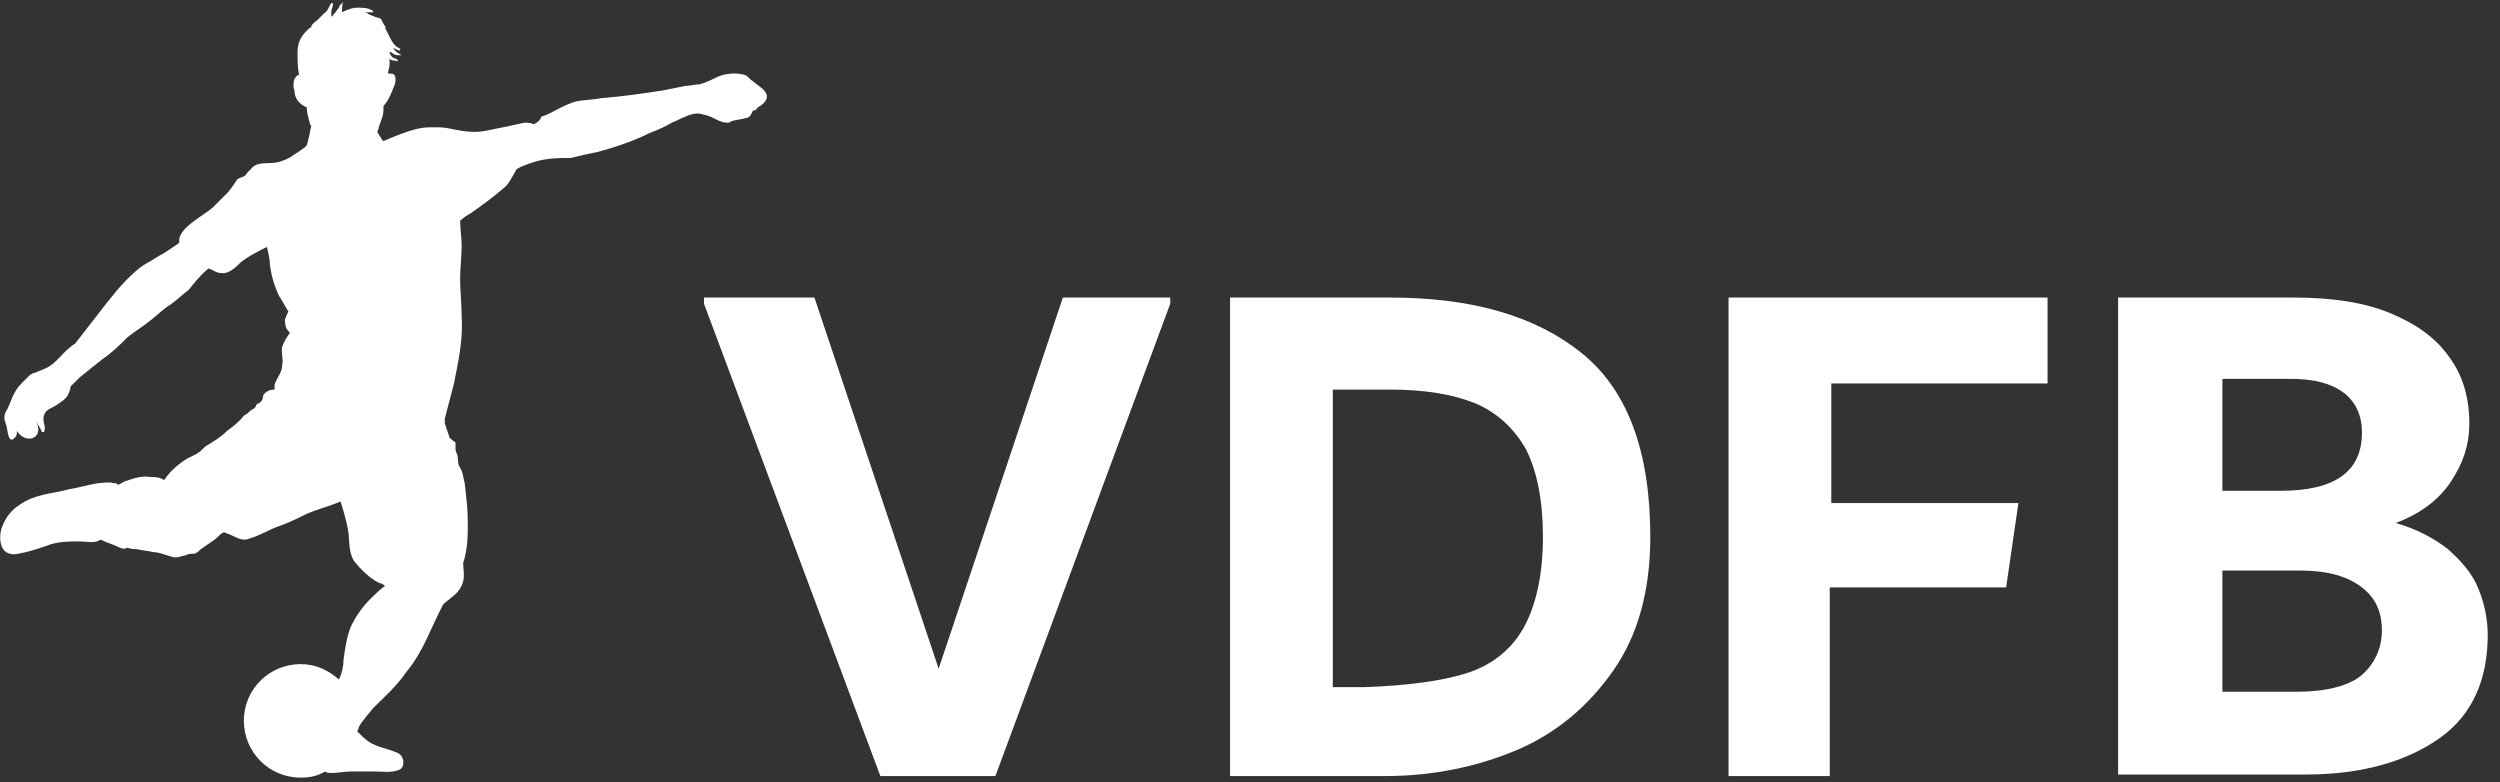
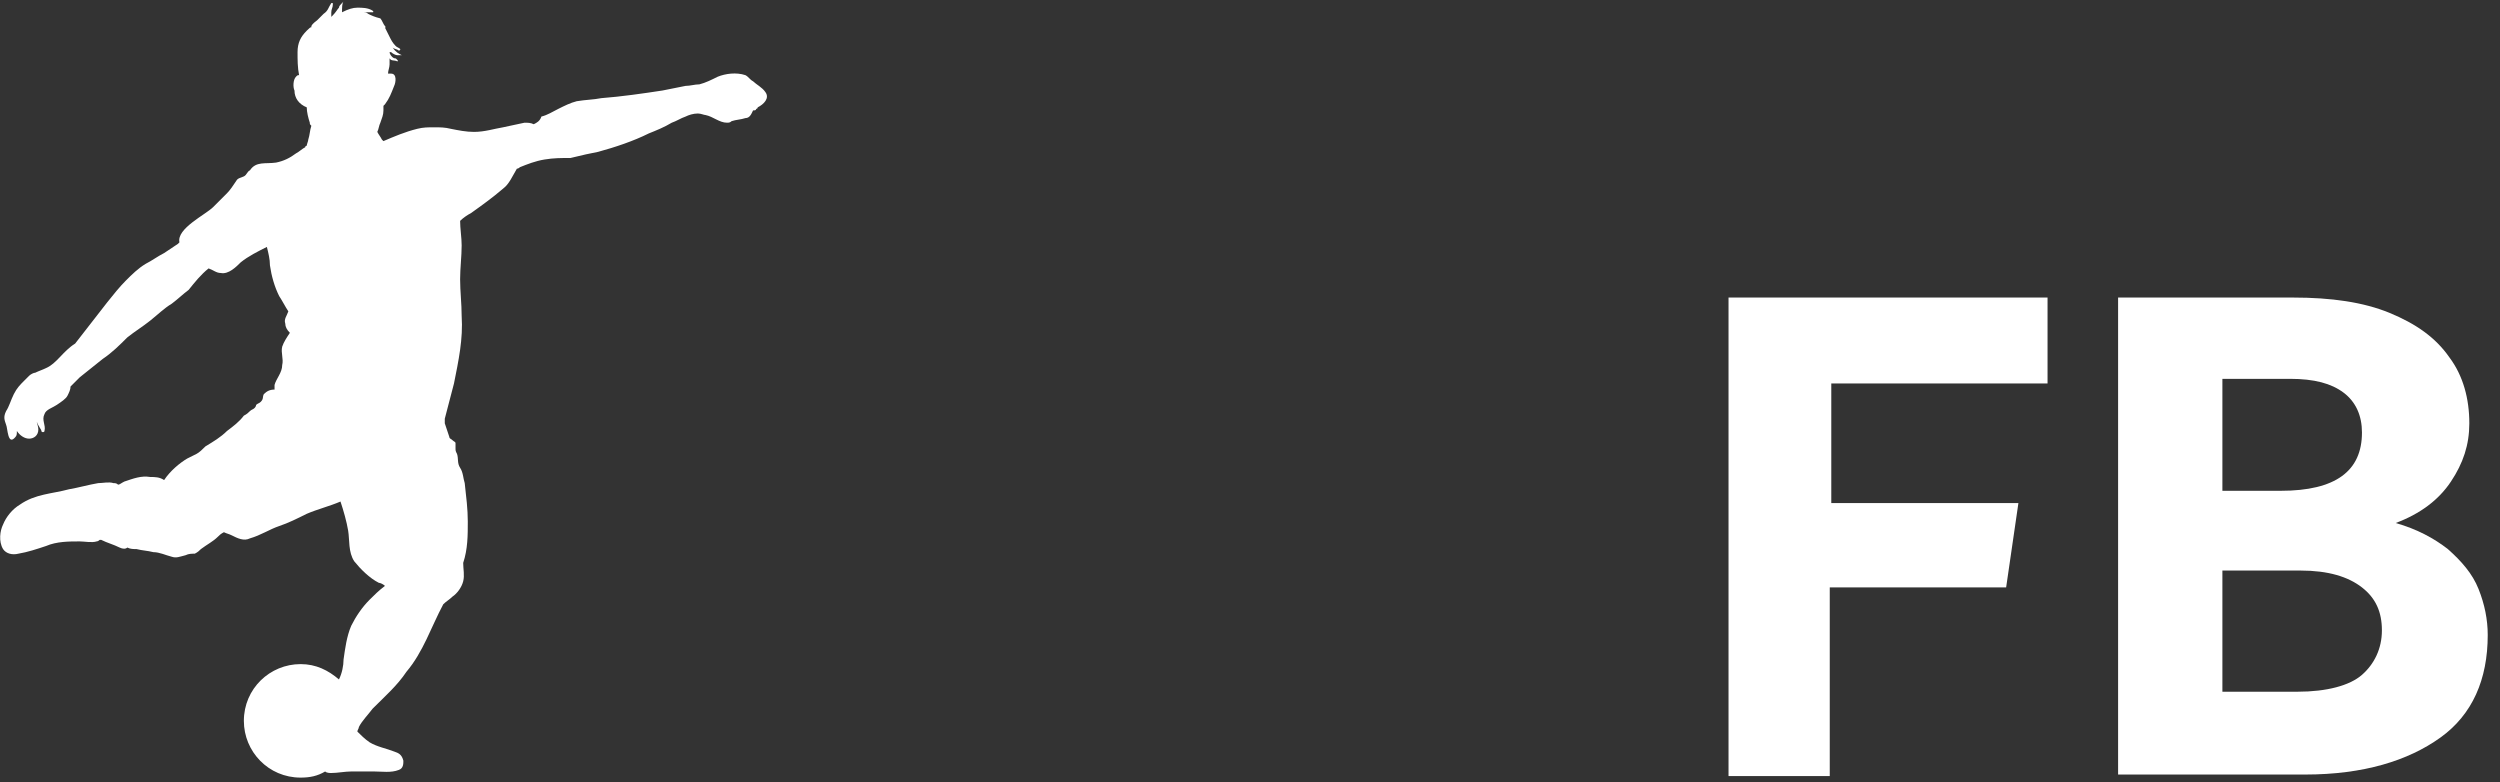
<svg xmlns="http://www.w3.org/2000/svg" width="100%" height="100%" viewBox="0 0 163 51" version="1.1" xml:space="preserve" style="fill-rule:evenodd;clip-rule:evenodd;stroke-linejoin:round;stroke-miterlimit:2;">
  <rect x="0" y="0" width="163" height="51" fill="#333333" stroke="none" />
  <path d="M49.9,6C49.7,5.7 49.3,5.5 49.1,5.3C48.9,5.2 48.8,5 48.6,4.9C48,4.7 47.3,4.8 46.8,5C46.4,5.2 46,5.4 45.6,5.5C45.3,5.5 45,5.6 44.7,5.6C44.2,5.7 43.7,5.8 43.2,5.9C41.9,6.1 40.5,6.3 39.2,6.4C38.7,6.5 38.2,6.5 37.6,6.6C37.2,6.7 36.8,6.9 36.4,7.1C36,7.3 35.7,7.5 35.3,7.6C35.2,7.9 35,8 34.8,8.1C34.6,8 34.4,8 34.2,8C33.7,8.1 33.3,8.2 32.8,8.3C32.2,8.4 31.6,8.6 30.9,8.6C30.4,8.6 29.9,8.5 29.4,8.4C29,8.3 28.7,8.3 28.3,8.3C27.9,8.3 27.6,8.3 27.2,8.4C26.4,8.6 25.7,8.9 25,9.2L24.9,9.1C24.8,8.9 24.7,8.8 24.6,8.6C24.7,8.4 24.7,8.2 24.8,8C24.9,7.7 25,7.5 25,7.2L25,6.9L25.1,6.8C25.4,6.4 25.5,6.1 25.7,5.6C25.8,5.4 25.9,4.8 25.5,4.8L25.3,4.8C25.3,4.6 25.4,4.4 25.4,4.2L25.4,3.8C25.5,4 25.7,3.9 25.9,4C25.9,4 26,4 25.9,3.9C25.8,3.8 25.8,3.8 25.7,3.8C25.5,3.7 25.4,3.5 25.4,3.4L25.5,3.4C25.6,3.5 25.8,3.6 25.9,3.6L26.2,3.6C26,3.5 25.8,3.4 25.6,3.1C25.7,3.2 25.9,3.2 26,3.3C26,3.3 26.1,3.3 26.1,3.2C26,3.1 25.9,3.1 25.8,3C25.6,2.8 25.5,2.6 25.4,2.4C25.3,2.2 25.2,2 25.1,1.8C25.1,1.8 25.2,1.8 25.1,1.7C25,1.6 24.9,1.3 24.8,1.2C24.4,1.1 24.2,1 24,0.9C23.9,0.8 23.8,0.8 23.6,0.8L24.3,0.8C24.3,0.8 24.4,0.8 24.3,0.7C24,0.5 23.6,0.5 23.3,0.5C23,0.5 22.7,0.6 22.3,0.8C22.3,0.5 22.3,0.2 22.4,0.1L22.3,0.2C22.2,0.3 22.1,0.4 22.1,0.5C22,0.6 21.9,0.8 21.7,1L21.6,1.1L21.6,0.8C21.6,0.6 21.7,0.5 21.7,0.3L21.7,0.2L21.6,0.2C21.4,0.5 21.4,0.7 21.1,0.9C21,1 20.8,1.2 20.7,1.3C20.6,1.4 20.4,1.5 20.3,1.7L20.3,1.8C20.3,1.7 20.1,1.9 20,2C19.6,2.4 19.4,2.8 19.4,3.4C19.4,3.9 19.4,4.4 19.5,4.9C19.4,4.9 19.4,4.9 19.3,5C19.1,5.2 19.1,5.7 19.2,5.9C19.2,6.4 19.5,6.8 20,7C20,7.3 20.1,7.7 20.2,8C20.2,8.1 20.2,8.1 20.3,8.2C20.2,8.5 20.2,8.8 20.1,9.1C20.1,9.2 20,9.4 20,9.5C19.9,9.5 19.9,9.6 19.9,9.6C19.7,9.7 19.5,9.9 19.3,10C18.9,10.3 18.5,10.5 18,10.6C17.3,10.7 16.7,10.5 16.3,11.1C16.1,11.2 16.1,11.4 15.9,11.5C15.7,11.6 15.5,11.6 15.4,11.8C15.2,12.1 15,12.4 14.8,12.6C14.5,12.9 14.2,13.2 13.9,13.5C13.4,14 11.5,14.9 11.7,15.8L11.6,15.9C11.3,16.1 11,16.3 10.7,16.5C10.3,16.7 9.9,17 9.5,17.2C9,17.5 8.6,17.9 8.2,18.3C7.8,18.7 7.4,19.2 7,19.7C6.3,20.6 5.6,21.5 4.9,22.4C4.1,22.9 3.7,23.7 3,24C2.8,24.1 2.5,24.2 2.3,24.3C2.2,24.3 2,24.4 1.9,24.5L1.6,24.8C1.3,25.1 1.1,25.3 0.9,25.7C0.7,26.1 0.6,26.5 0.4,26.8C0.2,27.2 0.3,27.4 0.4,27.7C0.5,27.9 0.5,29.1 1,28.5C1.1,28.4 1.1,28.3 1.1,28.1C1.3,28.4 1.6,28.6 1.9,28.6C2.2,28.6 2.5,28.4 2.5,28C2.5,27.8 2.4,27.6 2.4,27.5C2.5,27.8 2.7,28 2.7,28.1C2.7,28.2 2.9,28.2 2.9,28.1C3,27.7 2.7,27.4 2.9,27C3,26.7 3.4,26.6 3.7,26.4C4,26.2 4.3,26 4.4,25.8C4.5,25.6 4.6,25.4 4.6,25.2C4.8,25 5,24.8 5.2,24.6C5.7,24.2 6.2,23.8 6.7,23.4C7.3,23 7.8,22.5 8.3,22C8.8,21.6 9.3,21.3 9.8,20.9C10.3,20.5 10.7,20.1 11.2,19.8C11.6,19.5 11.9,19.2 12.3,18.9C12.7,18.4 13.1,17.9 13.6,17.5C13.9,17.6 14.1,17.8 14.4,17.8C14.9,17.9 15.4,17.4 15.7,17.1C16.2,16.7 16.8,16.4 17.4,16.1C17.5,16.5 17.6,16.9 17.6,17.3C17.7,18 17.9,18.7 18.2,19.3C18.4,19.6 18.6,20 18.8,20.3C18.7,20.6 18.5,20.8 18.6,21.1C18.6,21.3 18.7,21.5 18.9,21.7C18.7,22 18.5,22.3 18.4,22.6C18.3,23 18.5,23.4 18.4,23.8C18.4,24.3 18,24.7 17.9,25.1L17.9,25.4C17.6,25.4 17.4,25.5 17.2,25.7C17.1,25.9 17.2,26 17,26.2C16.9,26.3 16.8,26.3 16.7,26.4C16.7,26.5 16.6,26.6 16.6,26.6C16.5,26.7 16.4,26.7 16.3,26.8C16.2,26.9 16.1,27 15.9,27.1C15.6,27.5 15.2,27.8 14.8,28.1C14.4,28.5 13.9,28.8 13.4,29.1C13.2,29.3 13,29.5 12.8,29.6C12.6,29.7 12.4,29.8 12.2,29.9C11.7,30.2 11.1,30.7 10.7,31.3C10.4,31.1 10.1,31.1 9.8,31.1C9.2,31 8.7,31.2 8.1,31.4C7.9,31.5 7.8,31.6 7.7,31.6C7.6,31.5 7.5,31.5 7.4,31.5C7.1,31.4 6.7,31.5 6.4,31.5C5.8,31.6 5.1,31.8 4.5,31.9C3.4,32.2 2.3,32.2 1.3,32.9C0.8,33.2 0.4,33.7 0.2,34.2C0,34.6 -0.1,35.3 0.2,35.8C0.4,36.1 0.8,36.2 1.2,36.1C1.8,36 2.4,35.8 3,35.6C3.7,35.3 4.5,35.3 5.2,35.3C5.5,35.3 6,35.4 6.3,35.3C6.4,35.3 6.5,35.2 6.5,35.2L6.6,35.2C7,35.4 7.4,35.5 7.8,35.7C8,35.8 8.2,35.8 8.3,35.7C8.5,35.8 8.7,35.8 8.9,35.8C9.3,35.9 9.6,35.9 10,36C10.4,36 10.8,36.2 11.2,36.3C11.5,36.4 11.7,36.3 12.1,36.2C12.3,36.1 12.5,36.1 12.7,36.1C12.9,36 13,35.9 13.1,35.8C13.5,35.5 13.9,35.3 14.2,35C14.3,34.9 14.4,34.8 14.6,34.7C14.8,34.8 14.9,34.8 15.1,34.9C15.5,35.1 15.9,35.3 16.3,35.1C17,34.9 17.6,34.5 18.2,34.3C18.8,34.1 19.4,33.8 20,33.5C20.7,33.2 21.5,33 22.2,32.7C22.4,33.3 22.6,34 22.7,34.6C22.8,35.2 22.7,36 23.1,36.6C23.5,37.1 24.1,37.7 24.7,38C24.8,38 25,38.1 25.1,38.2C24.7,38.5 24.4,38.8 24.1,39.1C23.6,39.6 23.2,40.2 22.9,40.8C22.6,41.5 22.5,42.3 22.4,43C22.4,43.4 22.3,43.9 22.1,44.3C21.4,43.7 20.6,43.3 19.6,43.3C17.6,43.3 15.9,44.9 15.9,47C15.9,49 17.5,50.7 19.6,50.7C20.2,50.7 20.7,50.6 21.2,50.3C21.3,50.4 21.5,50.4 21.6,50.4C22,50.4 22.5,50.3 22.9,50.3L24.4,50.3C24.9,50.3 25.5,50.4 26,50.2C26.3,50.1 26.3,49.8 26.3,49.6C26.2,49.2 26,49.1 25.7,49C25.2,48.8 24.6,48.7 24.1,48.4C23.8,48.2 23.5,47.9 23.3,47.7C23.3,47.6 23.4,47.5 23.4,47.4C23.6,47 24,46.6 24.3,46.2C25.1,45.4 25.9,44.7 26.5,43.8C27.6,42.5 28.1,40.9 28.9,39.4C29.1,39.2 29.3,39.1 29.5,38.9C29.8,38.7 30.1,38.3 30.2,37.9C30.3,37.5 30.2,37.1 30.2,36.7C30.5,35.8 30.5,34.9 30.5,34C30.5,33.2 30.4,32.4 30.3,31.5C30.2,31.2 30.2,30.8 30,30.5C29.8,30.2 29.9,29.9 29.8,29.6C29.7,29.4 29.7,29.4 29.7,29.2L29.7,28.9C29.7,28.8 29.6,28.8 29.5,28.7C29.4,28.6 29.3,28.6 29.3,28.5C29.2,28.2 29.1,27.9 29,27.6L29,27.3C29.2,26.5 29.4,25.8 29.6,25C29.9,23.5 30.2,22.1 30.1,20.6C30.1,19.8 30,19 30,18.2C30,17.5 30.1,16.7 30.1,16C30.1,15.5 30,14.9 30,14.4C30.2,14.2 30.5,14 30.7,13.9C31.4,13.4 32.1,12.9 32.8,12.3C33.2,12 33.4,11.5 33.7,11C33.8,11 33.9,10.9 33.9,10.9C34.4,10.7 34.9,10.5 35.5,10.4C36.1,10.3 36.6,10.3 37.2,10.3C38,10.1 38.5,10 39,9.9C40.1,9.6 41.3,9.2 42.3,8.7C42.8,8.5 43.3,8.3 43.8,8C44.1,7.9 44.4,7.7 44.7,7.6C44.9,7.5 45.2,7.4 45.5,7.4C45.7,7.4 45.9,7.5 46,7.5C46.5,7.6 46.9,8 47.4,8C47.5,8 47.6,8 47.7,7.9C48,7.8 48.3,7.8 48.6,7.7C48.9,7.7 49,7.4 49.1,7.2C49.2,7.2 49.3,7.2 49.3,7.1C49.3,7.1 49.4,7.1 49.4,7C49.8,6.8 50.2,6.4 49.9,6Z" style="fill:white;fill-rule:nonzero;" />
  <g>
-     <path d="M69.3,19.4L76.3,19.4L76.3,19.8L64.9,50.6L57.4,50.6L45.9,19.8L45.9,19.4L53.1,19.4L61.2,43.6L69.3,19.4Z" style="fill:white;fill-rule:nonzero;" />
-     <path d="M103.1,23C106.1,25.4 107.6,29.4 107.6,35C107.6,38.5 106.8,41.4 105.2,43.7C103.6,46 101.5,47.8 98.9,48.9C96.3,50 93.4,50.6 90.3,50.6L80.2,50.6L80.2,19.4L90.6,19.4C96,19.4 100.1,20.6 103.1,23ZM95.6,43.9C97.2,43.4 98.5,42.4 99.3,41C100.1,39.6 100.6,37.6 100.6,35C100.6,32.6 100.2,30.7 99.5,29.3C98.7,27.9 97.6,26.9 96.2,26.3C94.7,25.7 92.9,25.4 90.6,25.4L86.9,25.4L86.9,44.8L89,44.8C91.8,44.7 94,44.4 95.6,43.9Z" style="fill:white;fill-rule:nonzero;" />
    <path d="M133.6,25L119.4,25L119.4,32.8L131.6,32.8L130.8,38.3L119.3,38.3L119.3,50.6L112.7,50.6L112.7,19.4L133.5,19.4L133.5,25L133.6,25Z" style="fill:white;fill-rule:nonzero;" />
    <path d="M159.6,35.8C160.5,36.6 161.2,37.4 161.6,38.4C162,39.4 162.2,40.4 162.2,41.4C162.2,44.3 161.2,46.6 159.1,48.1C157,49.6 154.1,50.5 150.3,50.5L138.1,50.5L138.1,19.4L149.5,19.4C152,19.4 154.1,19.7 155.8,20.4C157.5,21.1 158.8,22 159.7,23.3C160.6,24.5 161,26 161,27.6C161,29 160.6,30.2 159.8,31.4C159,32.6 157.8,33.5 156.2,34.1C157.6,34.5 158.7,35.1 159.6,35.8ZM144.9,24.7L144.9,32L148.7,32C152.3,32 154,30.7 154,28.2C154,27.1 153.6,26.2 152.8,25.6C152,25 150.9,24.7 149.3,24.7L144.9,24.7ZM154,44C154.8,43.3 155.3,42.3 155.3,41.1C155.3,39.9 154.9,39 154,38.3C153.1,37.6 151.8,37.2 150,37.2L144.9,37.2L144.9,45.1L149.8,45.1C151.7,45.1 153.2,44.7 154,44Z" style="fill:white;fill-rule:nonzero;" />
  </g>
</svg>